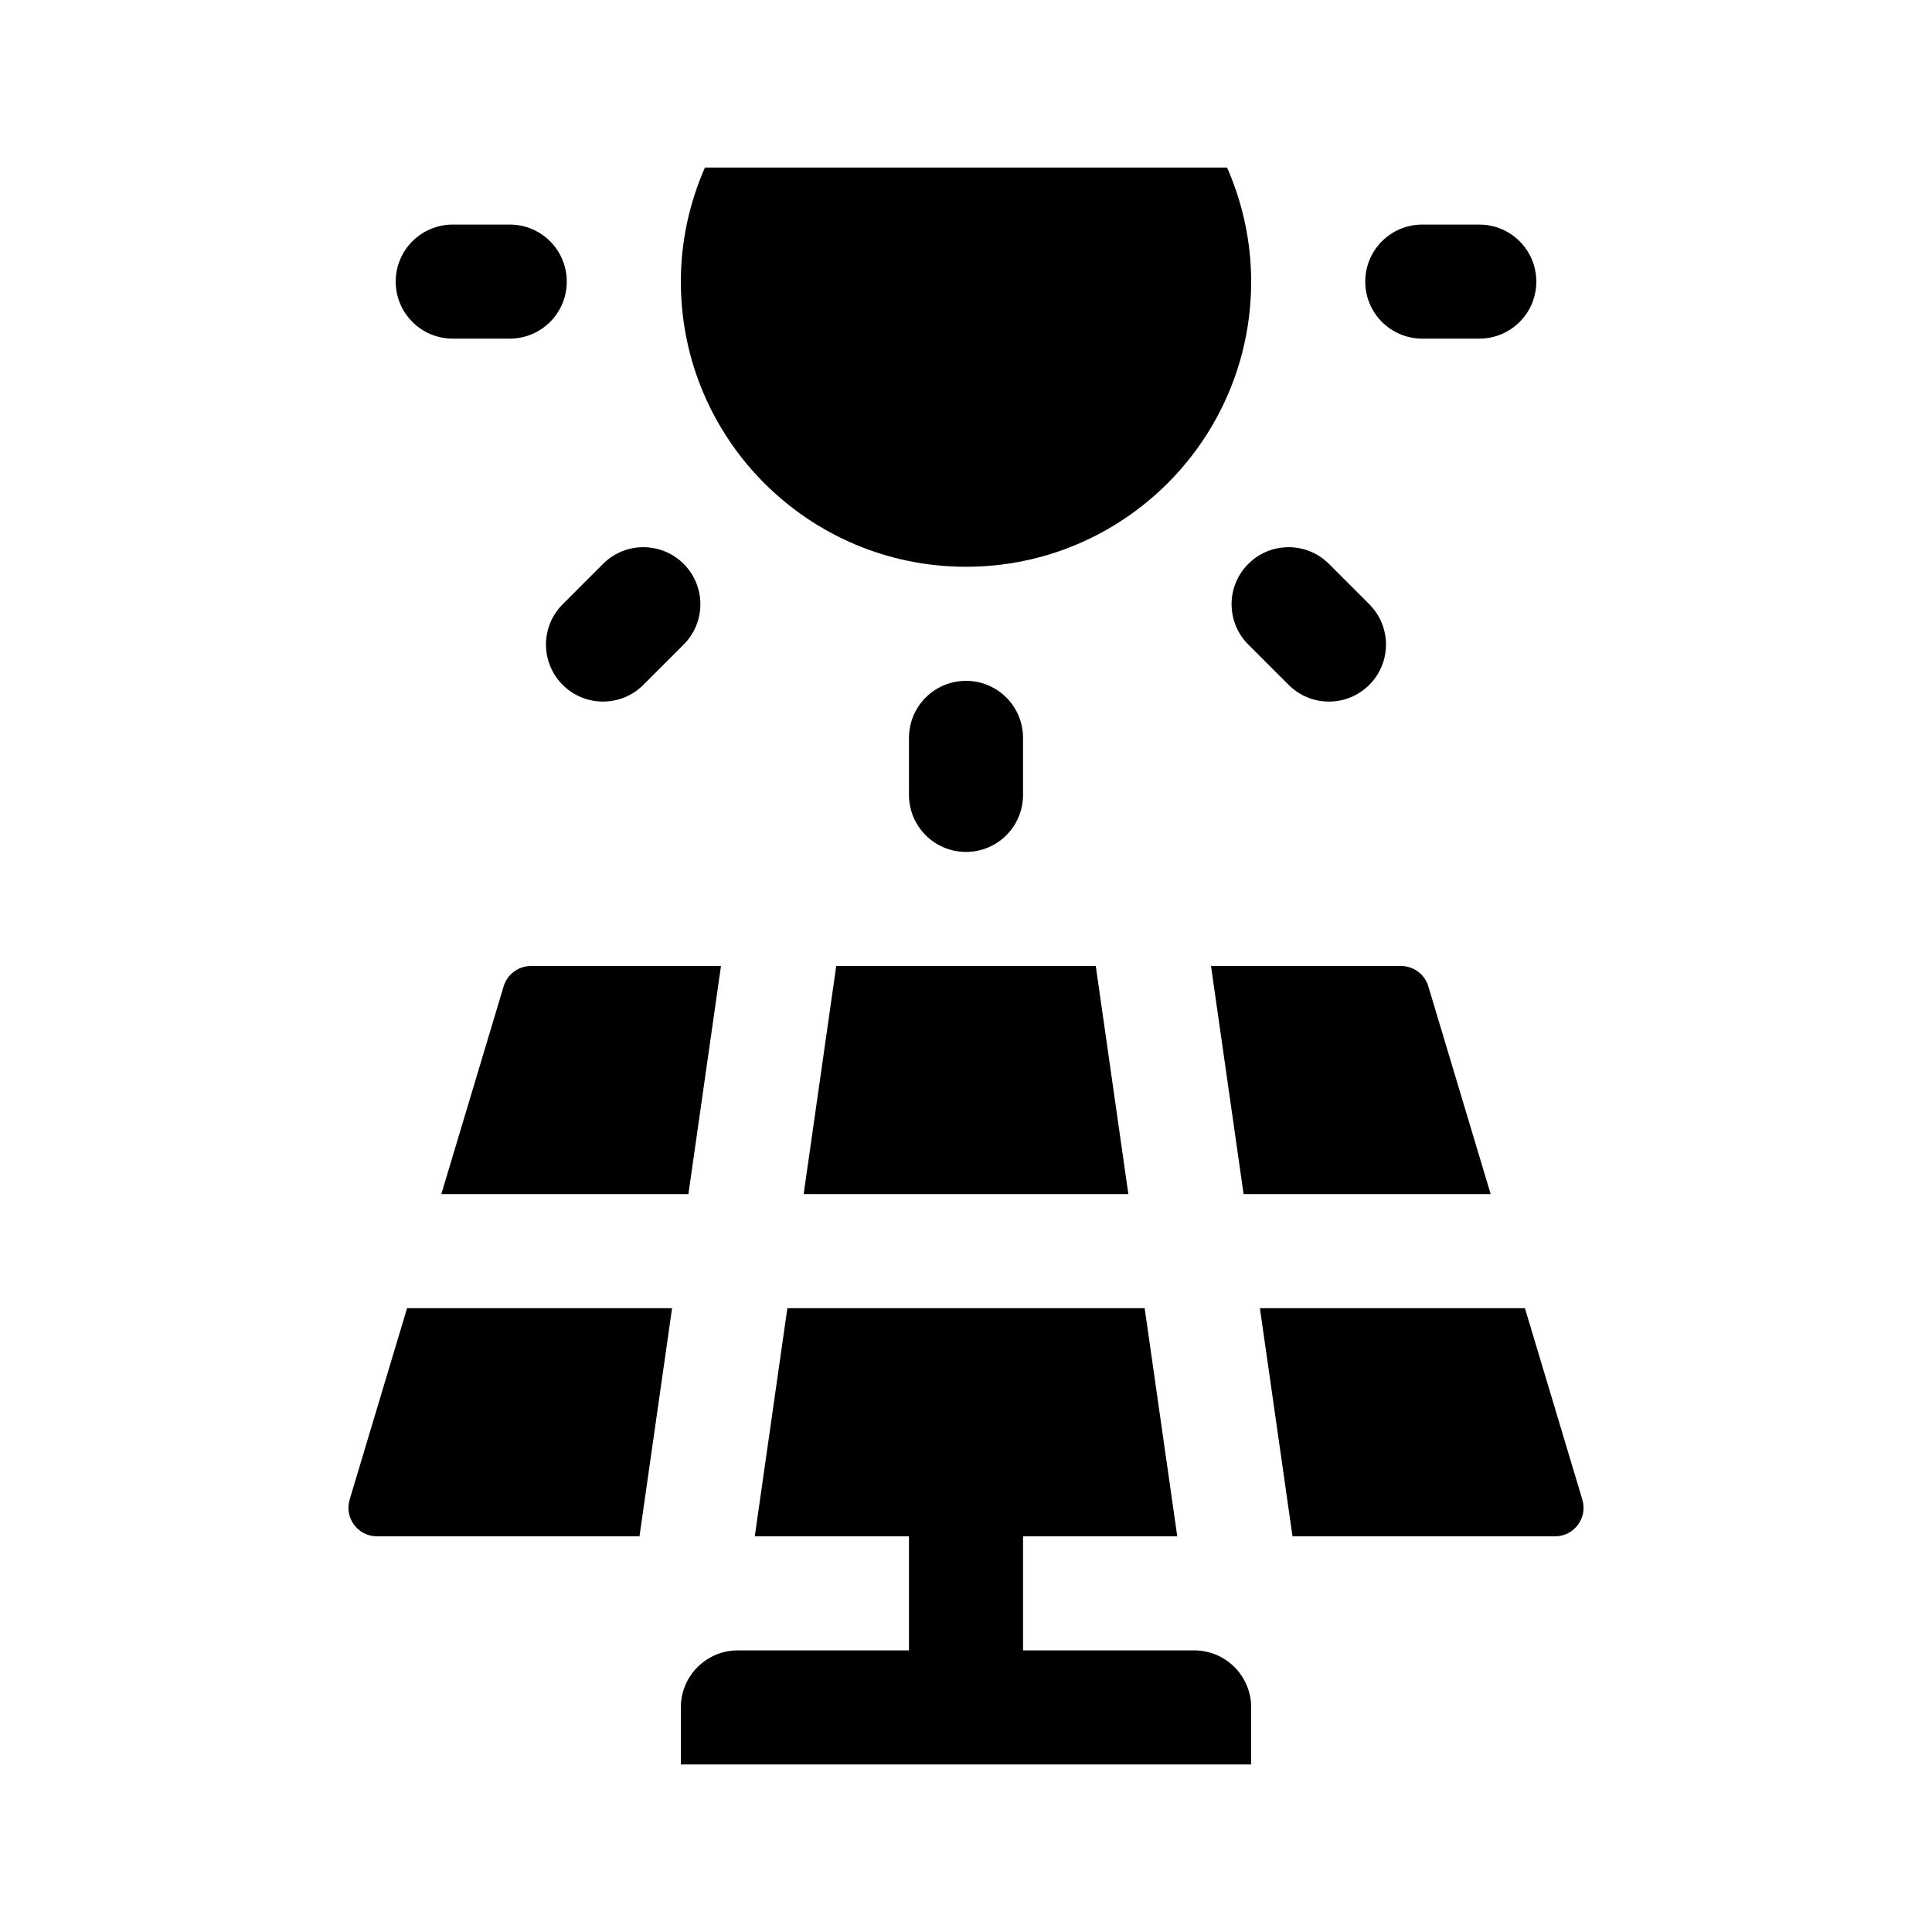
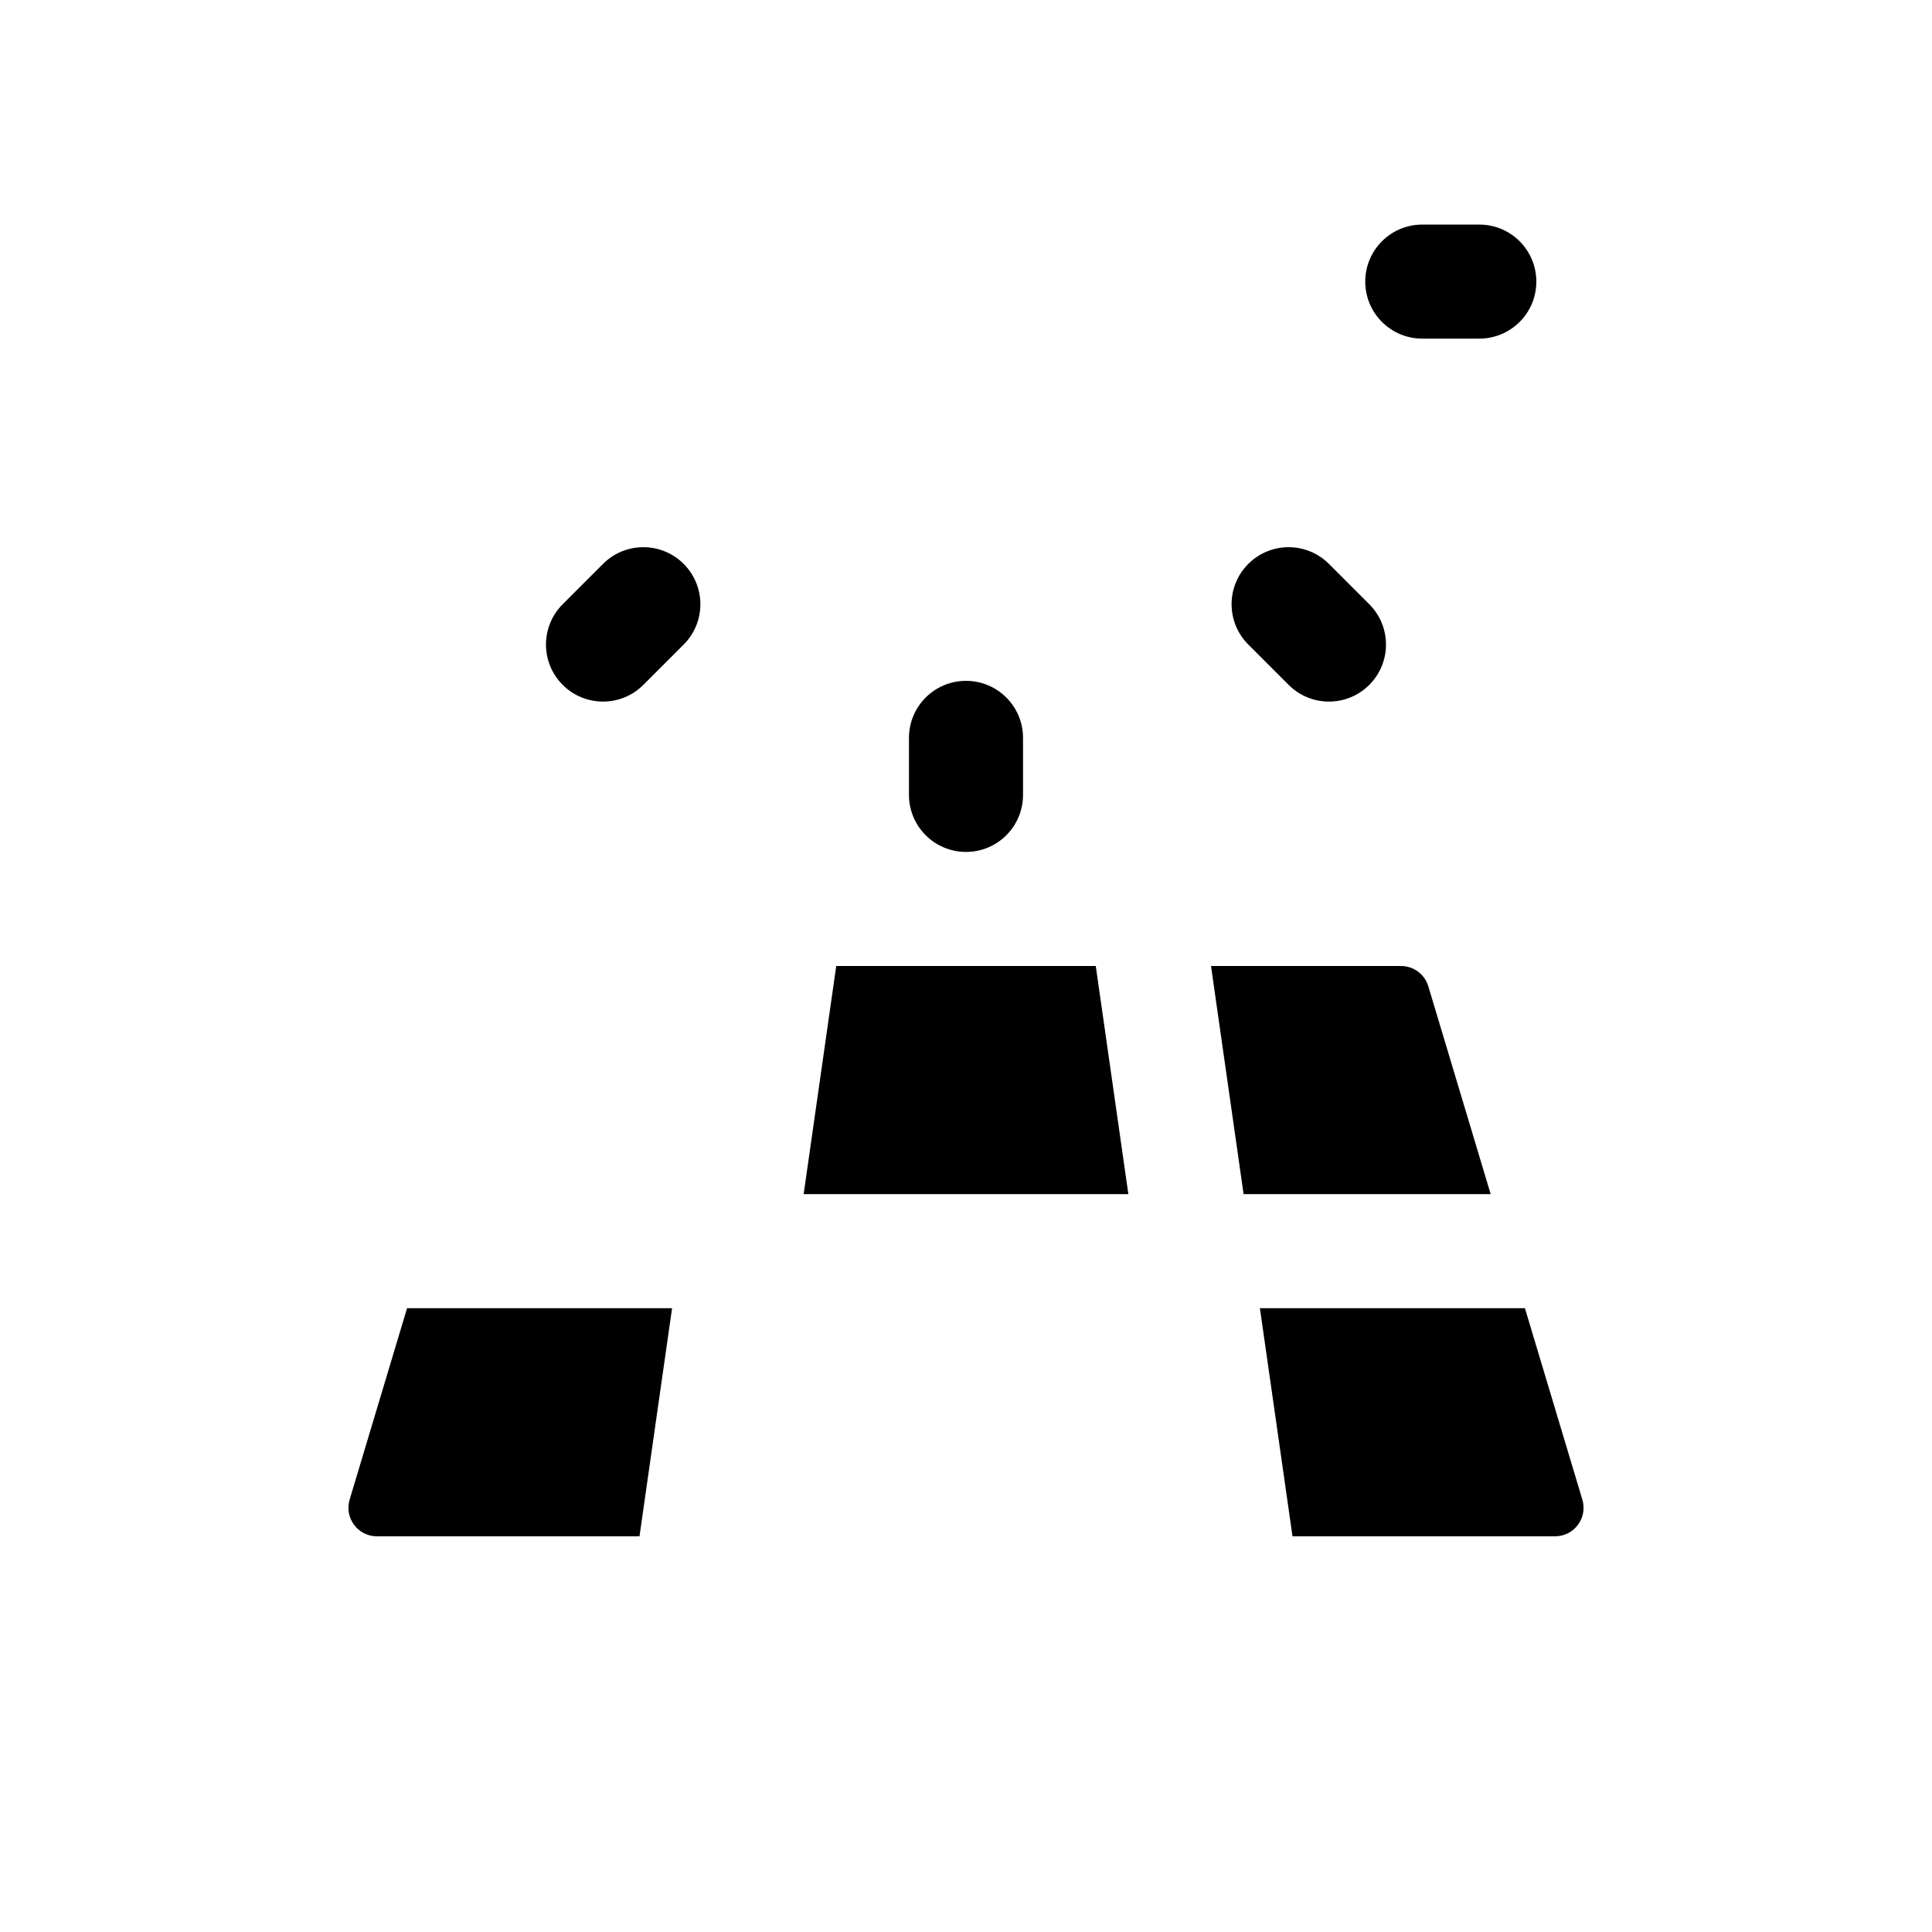
<svg xmlns="http://www.w3.org/2000/svg" fill="#000000" width="800px" height="800px" version="1.1" viewBox="144 144 512 512">
  <g>
-     <path d="m475.57 596.48v15.113h-151.14v-15.113c0-8.348 6.766-15.113 15.113-15.113h45.344v-30.23h-40.863l8.637-60.457h94.688l8.637 60.457h-40.867v30.23h45.344c8.348 0 15.113 6.766 15.113 15.113z" />
    <path d="m313.47 551.14h-69.574c-5.062 0-8.691-4.883-7.238-9.73l15.219-50.727h70.23z" />
    <path d="m556.1 551.14h-69.574l-8.637-60.457h70.23l15.219 50.73c1.453 4.844-2.172 9.727-7.238 9.727z" />
    <path d="m365.61 400h68.781l8.637 60.457h-86.051z" />
-     <path d="m326.43 460.46h-65.48l16.52-55.07c0.965-3.195 3.906-5.387 7.242-5.387h50.355z" />
    <path d="m464.93 400h50.355c3.336 0 6.277 2.191 7.238 5.387l16.523 55.07h-65.48z" />
-     <path d="m469.19 188.4c4.055 9.27 6.379 19.461 6.379 30.23 0 41.734-33.836 75.57-75.57 75.57s-75.57-33.836-75.57-75.57c0-10.766 2.324-20.957 6.379-30.23z" />
    <path d="m400 369.77c-8.352 0-15.113-6.766-15.113-15.113v-15.113c0-8.348 6.762-15.113 15.113-15.113s15.113 6.766 15.113 15.113v15.113c0 8.348-6.762 15.113-15.113 15.113z" />
    <path d="m293.12 325.5c-5.906-5.906-5.906-15.469 0-21.371l10.688-10.688c5.906-5.906 15.469-5.906 21.371 0 5.906 5.906 5.906 15.469 0 21.371l-10.688 10.688c-5.906 5.902-15.469 5.902-21.371 0z" />
    <path d="m485.5 325.5-10.688-10.688c-5.906-5.906-5.906-15.469 0-21.371 5.906-5.906 15.469-5.906 21.371 0l10.688 10.688c5.906 5.906 5.906 15.469 0 21.371-5.902 5.902-15.465 5.902-21.371 0z" />
    <path d="m536.03 233.74h-15.113c-8.352 0-15.113-6.766-15.113-15.113s6.762-15.113 15.113-15.113h15.113c8.352 0 15.113 6.766 15.113 15.113s-6.762 15.113-15.113 15.113z" />
-     <path d="m279.09 233.74h-15.113c-8.352 0-15.113-6.766-15.113-15.113s6.762-15.113 15.113-15.113h15.113c8.352 0 15.113 6.766 15.113 15.113s-6.762 15.113-15.113 15.113z" />
  </g>
</svg>